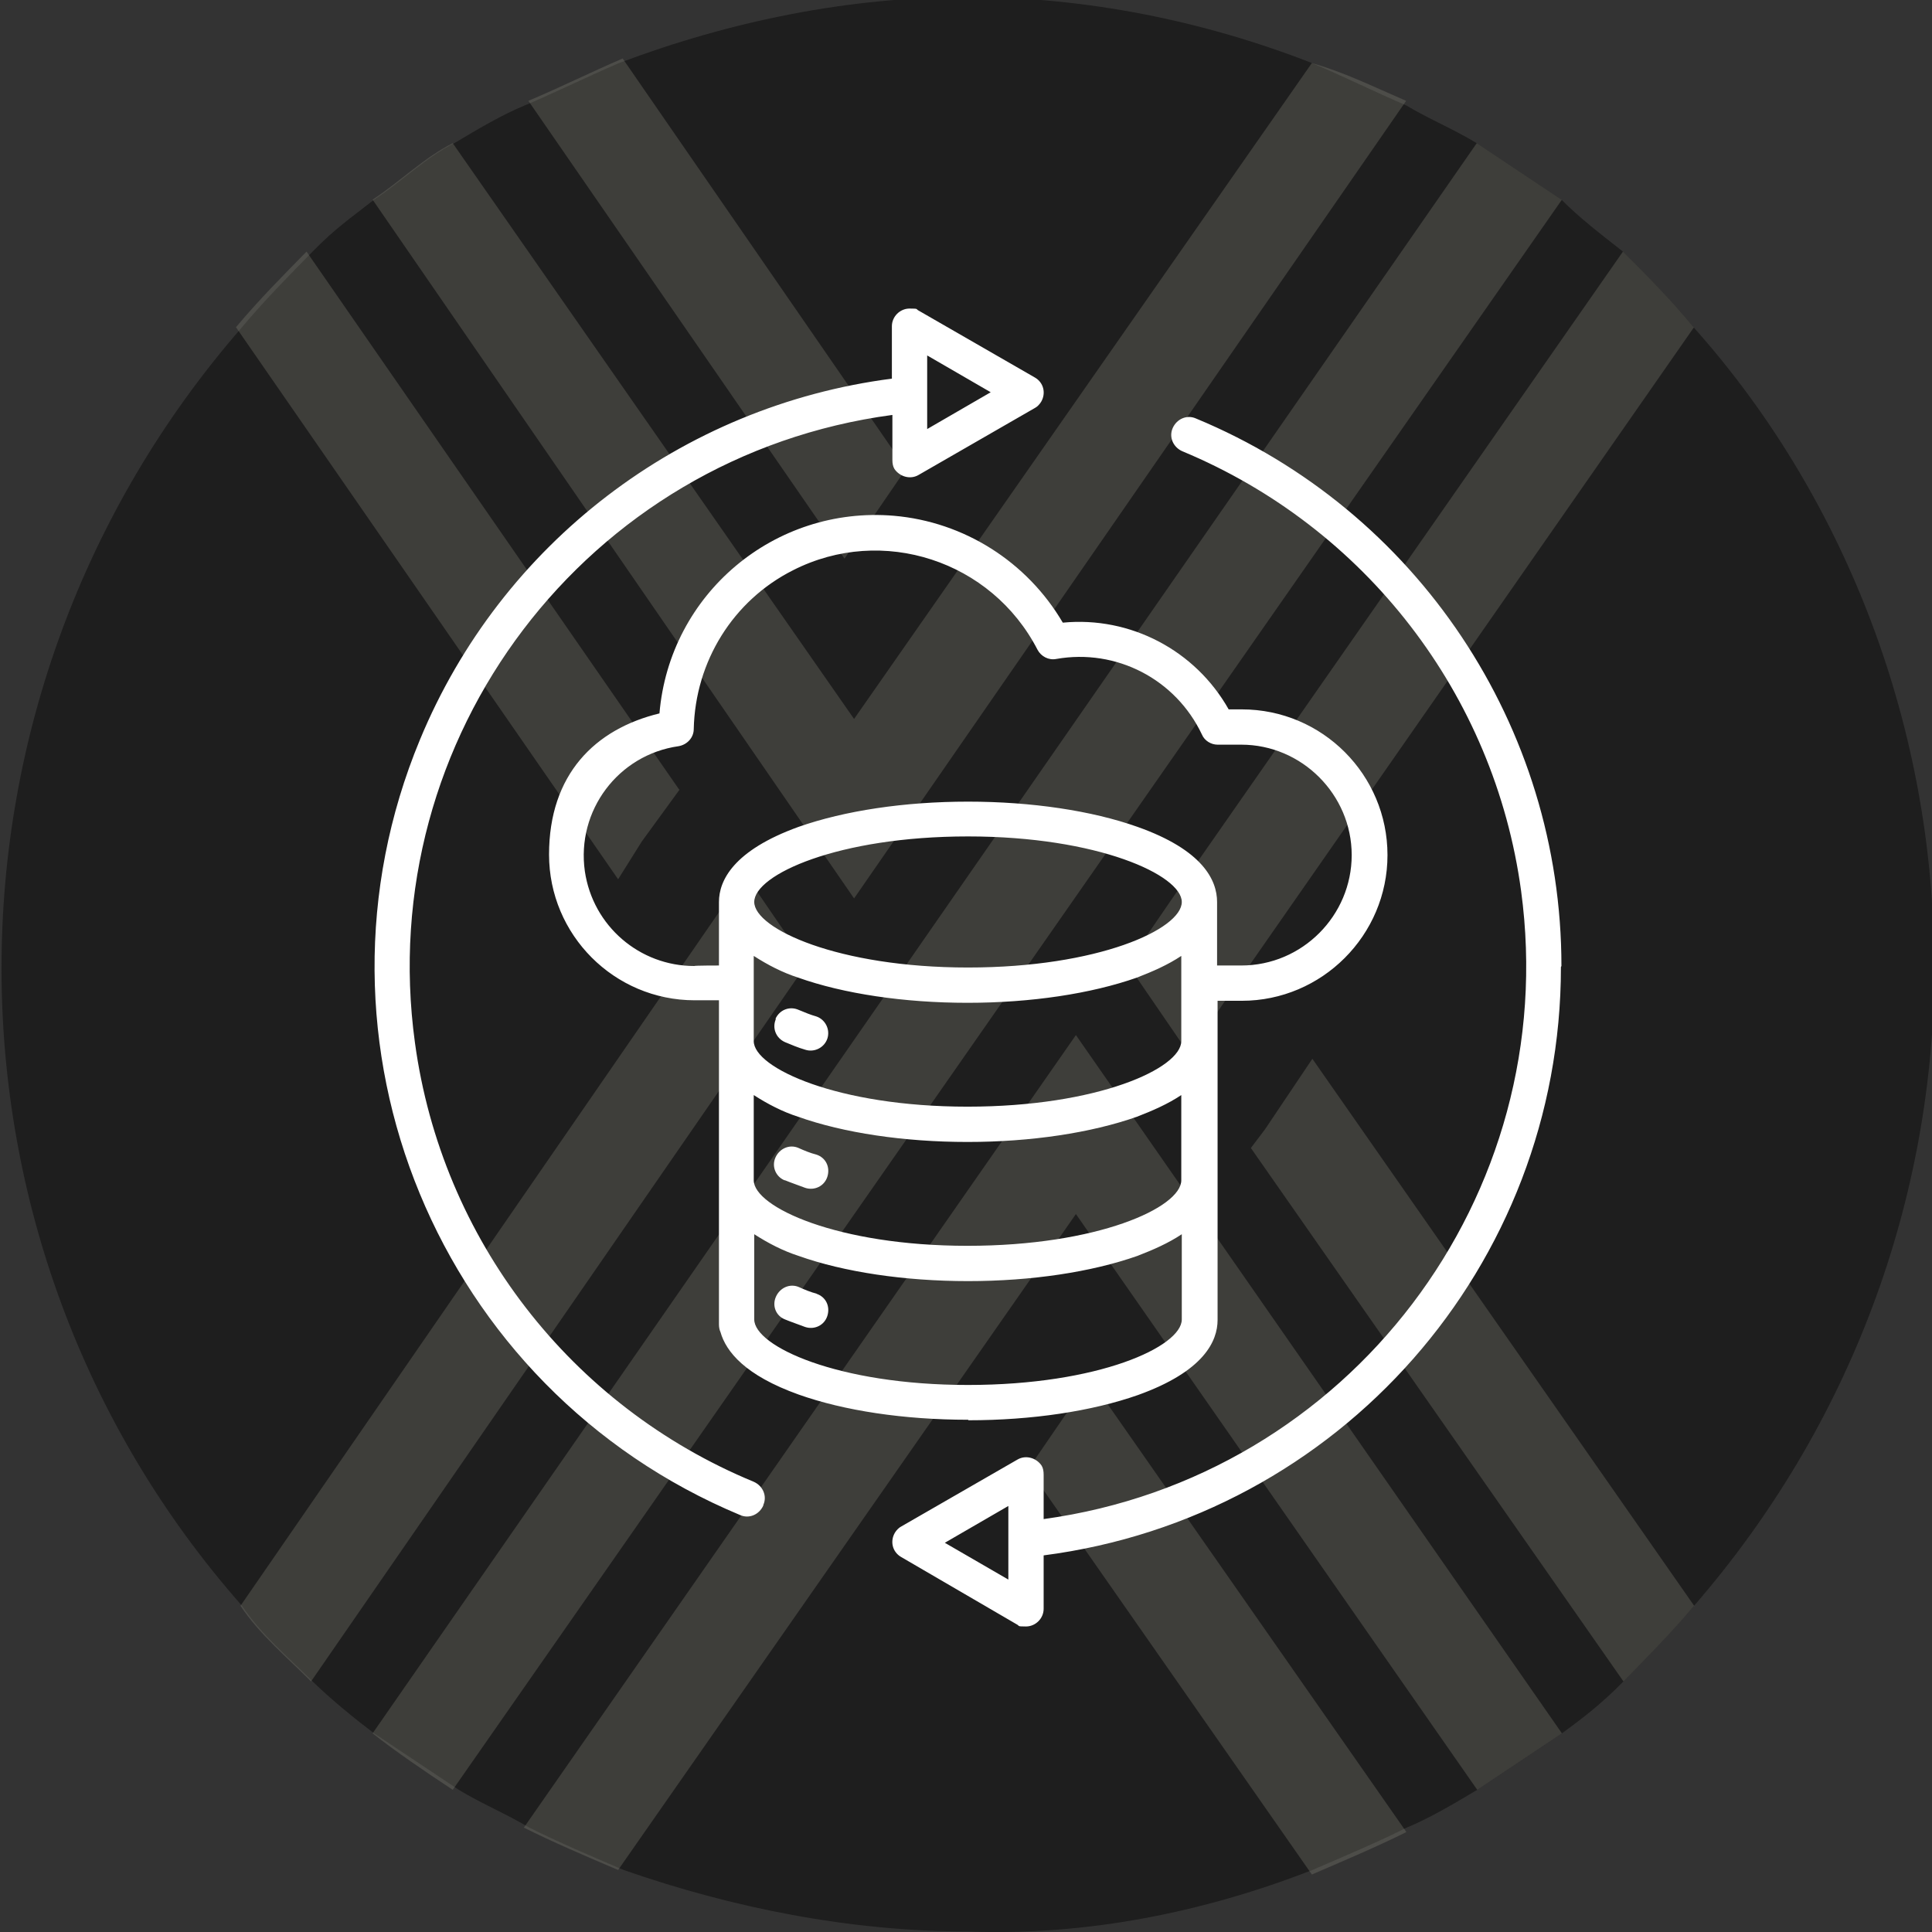
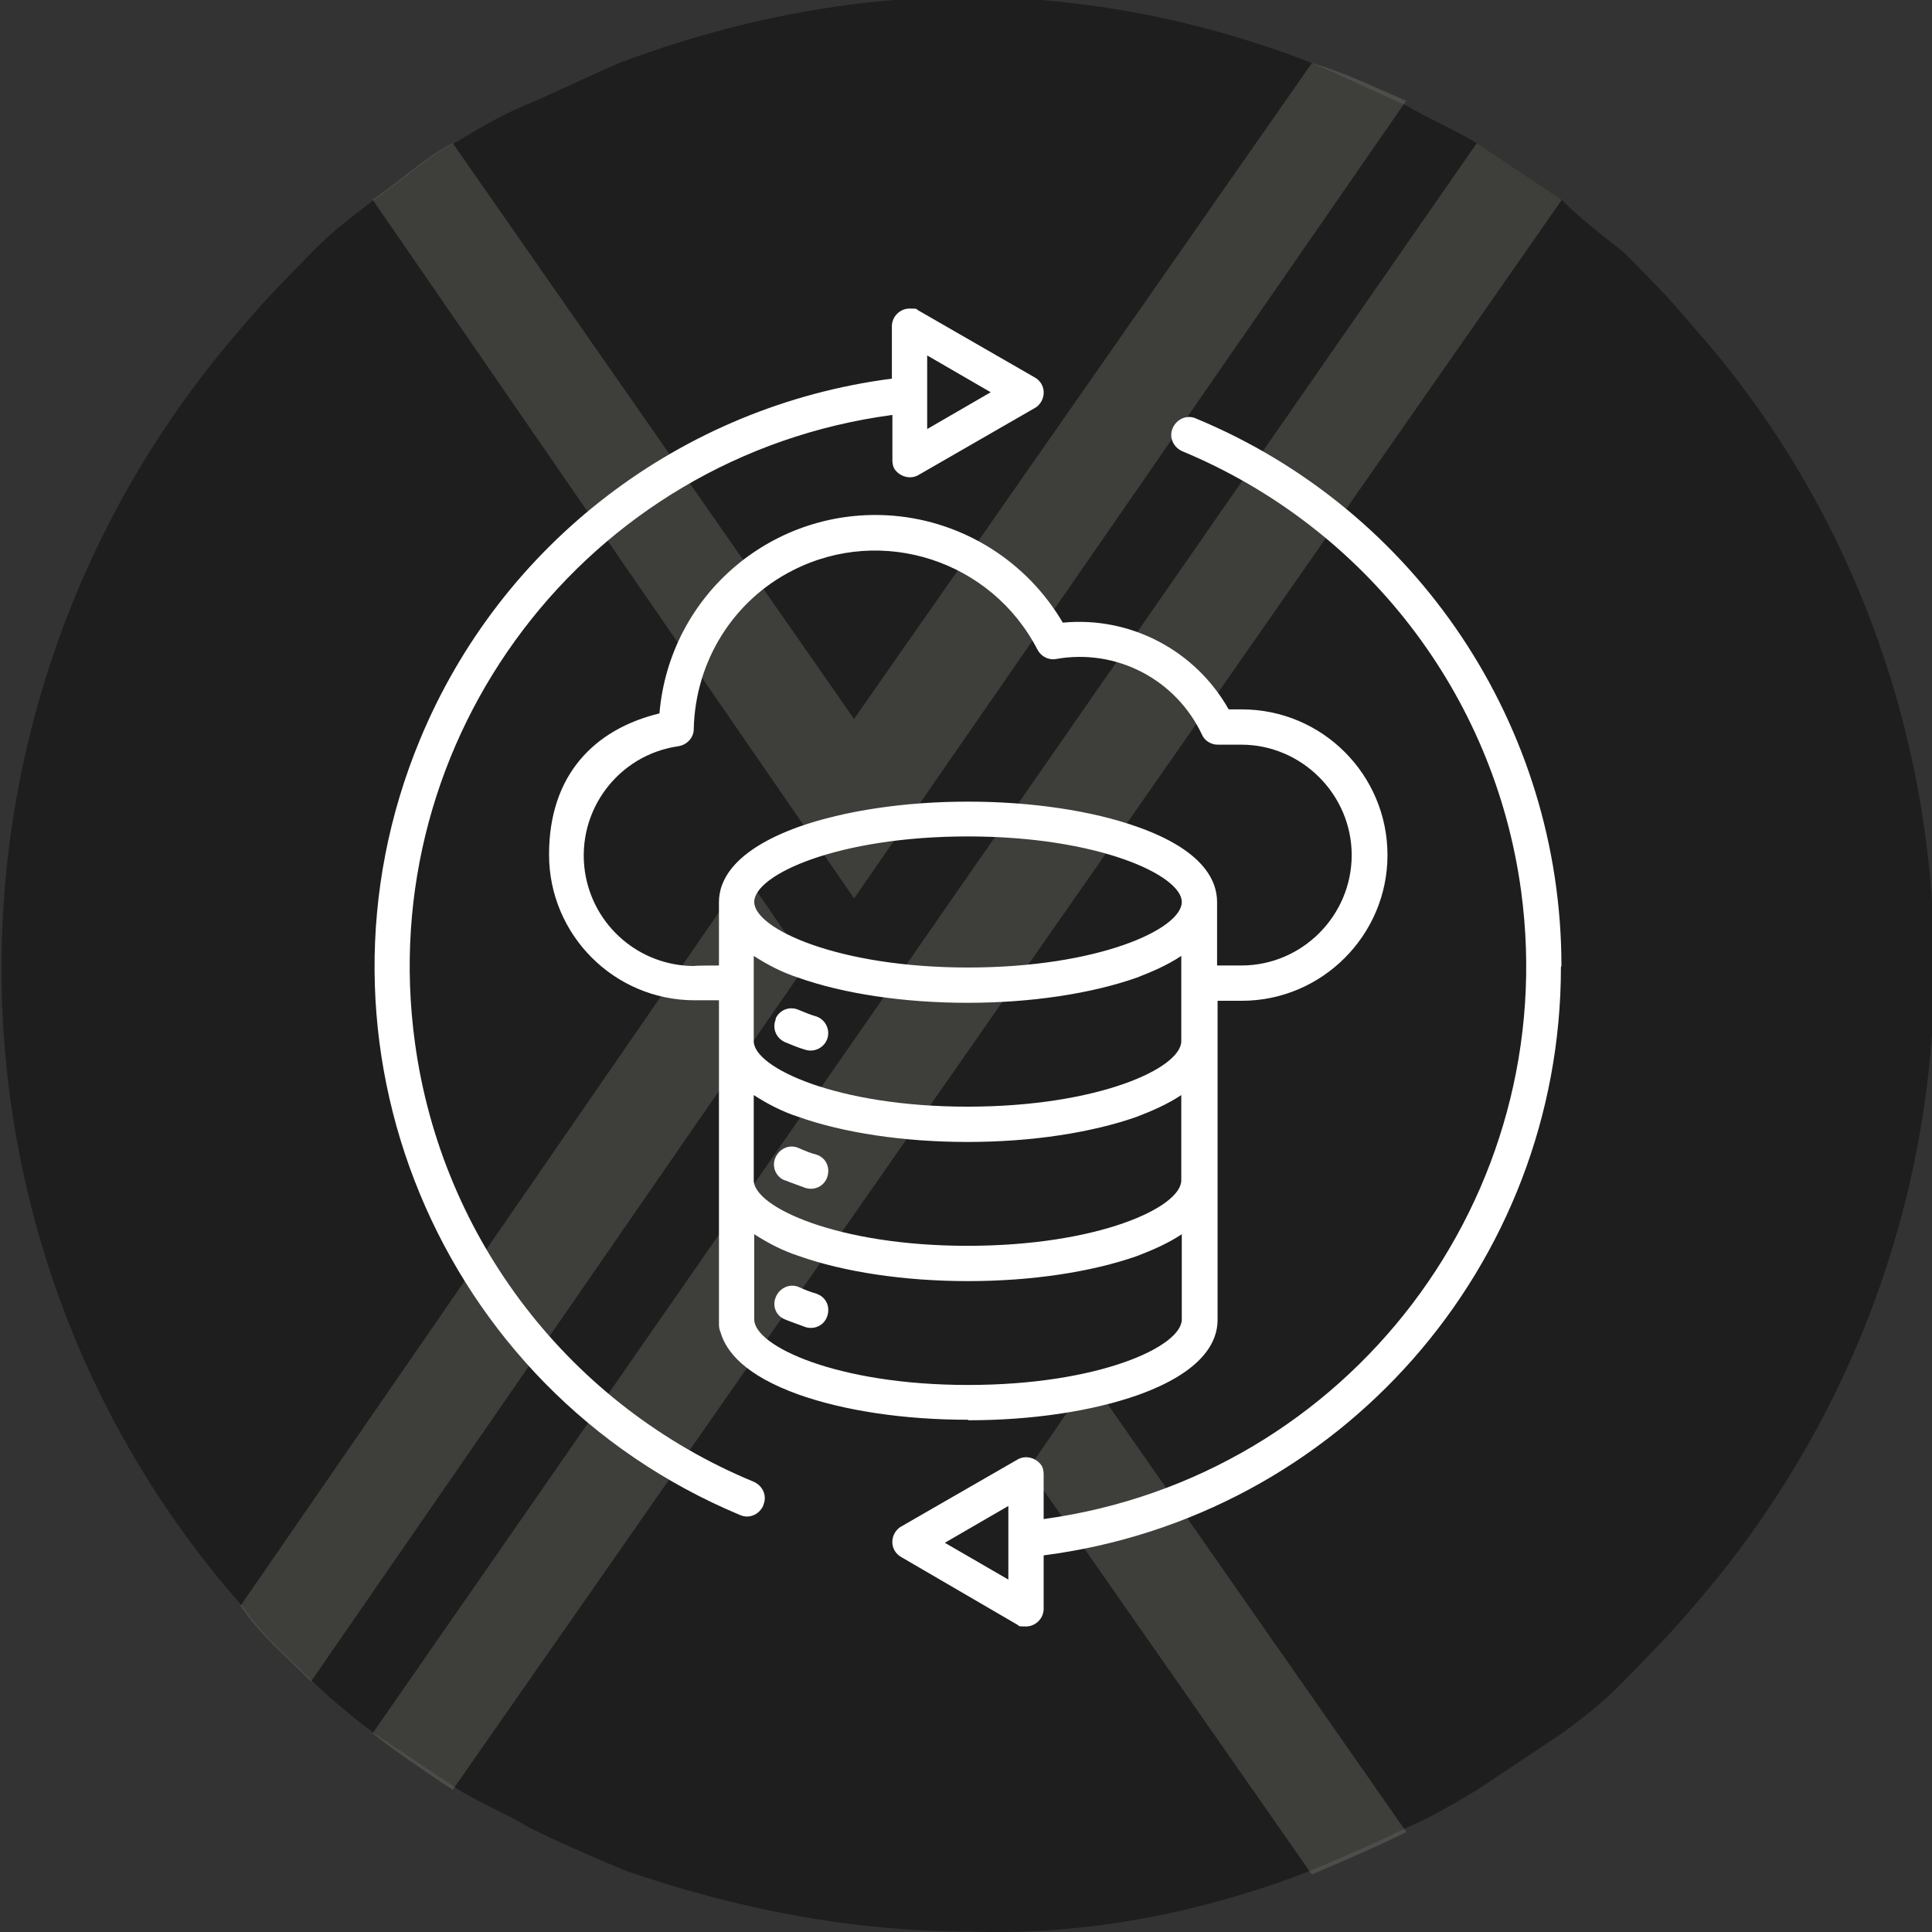
<svg xmlns="http://www.w3.org/2000/svg" id="Layer_1" version="1.1" viewBox="0 0 383.2 383.2">
  <rect x="0" y="0" width="383.2" height="383.2" fill="#333333" stroke="none" />
  <defs>
    <style>
      .st0 {
        fill: #fff;
      }

      .st1 {
        fill: #1e1e1e;
      }

      .st2 {
        fill: #89887b;
      }

      .st3 {
        opacity: .3;
      }
    </style>
  </defs>
  <g id="Layer_1-2">
    <path class="st1" d="M383.7,191.2c0,46.8-16.8,91.7-47.7,127.3-4.7,5.6-9.4,10.3-14,15s-8.4,7.5-12.2,10.3c-5.6,3.7-11.2,7.5-16.8,11.2-4.7,2.8-9.4,5.6-14,7.5-5.6,2.8-12.2,5.6-18.7,8.4-21.5,8.4-44.9,13.1-68.3,12.2-23.4,0-46.8-4.7-68.3-12.2h0c-6.6-2.8-13.1-5.6-18.7-8.4-4.7-2.8-9.4-4.7-14-7.5-5.6-3.7-11.2-7.5-16.8-11.2-3.7-2.8-8.4-6.6-12.2-10.3-4.7-4.7-10.3-9.4-14-15-63.6-72.1-63.6-180.6,0-253.6,4.7-5.6,9.4-10.3,14-15s7.5-6.6,12.2-10.3c5.6-3.7,10.3-8.4,15.9-11.2,4.7-2.8,9.4-5.6,14-7.5s12.2-5.6,18.7-8.4C145.1,4.1,168.5-.6,191.9-.6s46.8,4.7,68.3,13.1c6.6,2.8,12.2,5.6,18.7,8.4,4.7,2.8,9.4,4.7,14,7.5,5.6,3.7,11.2,7.5,16.8,11.2,3.7,3.7,7.5,6.6,12.2,10.3,4.7,4.7,9.4,9.4,14,15,30.9,34.6,47.7,80.5,47.7,126.3h0Z" />
    <g class="st3">
-       <path class="st2" d="M179.7,93l-12.2,17.8L104.8,20c6.6-2.8,12.2-5.6,18.7-8.4l56.2,81.4Z" />
-       <path class="st2" d="M336,64.9l-88,126.3-12.2,17.8-12.2-17.8,12.2-17.8,86.1-123.5c4.7,4.7,9.4,9.4,14,15h.1Z" />
      <path class="st2" d="M309.8,39.6L89.8,355c-5.6-3.7-11.2-7.5-15.9-11.2L292.9,28.4c5.6,3.7,11.2,7.5,16.8,11.2h.1Z" />
-       <path class="st2" d="M134.8,156.6l-7.5,10.3-4.7,7.5L46.8,64.9c4.7-5.6,9.4-10.3,14-15l73.9,106.7h.1Z" />
      <path class="st2" d="M160,191.2l-98.3,142.3c-4.7-4.7-10.3-9.4-14-15l100.1-145.1h0l12.2,17.8h0Z" />
      <path class="st2" d="M278.9,20l-109.5,158.2L73.9,39.6c5.6-3.7,10.3-8.4,15.9-11.2l79.6,114.2L260.2,12.5c6.6,1.9,12.2,4.7,18.7,7.5h0Z" />
      <path class="st2" d="M278.9,363.4c-5.6,2.8-12.2,5.6-18.7,8.4l-56.2-80.5,12.2-17.8,62.7,89.8h0Z" />
-       <path class="st2" d="M336,318.5c-4.7,5.6-9.4,10.3-14,15l-73.9-105.8,2.8-3.7,9.4-14,75.8,108.6h-.1Z" />
-       <path class="st2" d="M309.8,343.8c-5.6,3.7-11.2,7.5-16.8,11.2l-79.6-114.2-90.8,130.1h0c-6.6-2.8-13.1-5.6-18.7-8.4l109.5-157.2,96.4,138.5h0Z" />
    </g>
  </g>
  <path class="st0" d="M153.8,202.1c.8-1.8,2.8-2.6,4.6-1.8,1.2.5,2.4,1,3.5,1.3,1.8.6,2.8,2.6,2.2,4.4s-2.6,2.8-4.4,2.2c-1.4-.4-2.8-1-4-1.5-1.8-.8-2.6-2.8-1.8-4.6h0ZM155.7,234.1c1.2.5,2.7,1,4,1.5,1.8.6,3.8-.3,4.4-2.2s-.3-3.8-2.2-4.4c-1.2-.3-2.4-.8-3.5-1.3-1.8-.8-3.8.1-4.6,1.9-.8,1.8.1,3.8,1.8,4.5h0ZM162,256.6c-1.2-.3-2.4-.8-3.5-1.3-1.8-.8-3.8.1-4.6,1.9-.8,1.8,0,3.8,1.8,4.5,1.2.5,2.7,1,4,1.5,1.8.6,3.8-.3,4.4-2.2s-.3-3.8-2.2-4.4h0ZM192,281.6c-12.7,0-24.6-1.8-33.6-5-10.6-3.8-14.4-8.5-15.5-12.4-.2-.4-.3-1-.3-1.5v-64.3h-4.8c-16,0-28.9-13-28.9-28.9s9.1-24.9,21.9-28c2-23.7,22.8-41.2,46.5-39.2,13.9,1.2,26.4,9.1,33.5,21.2,13.4-1.3,26.3,5.5,32.9,17.2h2.6c16,0,28.9,13,28.9,28.9s-13,28.9-28.9,28.9h-4.8v63.3c0,4.2-2.7,10.2-15.8,14.9-9.1,3.2-21,5-33.6,5h0ZM234.4,178.9c0-5.3-16.6-13-42.4-13s-42.4,7.6-42.4,13c0,5.3,16.6,13,42.4,13s42.4-7.6,42.4-13ZM142.6,191.5v-12.6c0-4.2,2.8-10.2,15.8-14.9,9.1-3.2,21-5,33.6-5s24.6,1.8,33.6,5c13,4.6,15.8,10.6,15.8,14.9v12.6h4.8c12.1,0,21.9-9.9,21.9-21.9s-9.9-21.9-21.9-21.9h-4.7c-1.3,0-2.6-.8-3.1-2-5.2-11-17-17.1-28.9-15-1.5.3-3-.5-3.7-1.8-9.1-17.7-30.8-24.8-48.5-15.8-11.9,6-19.4,18.1-19.7,31.5,0,1.7-1.3,3.1-3,3.4-12,1.7-20.3,12.8-18.6,24.8,1.6,10.9,10.9,18.8,21.7,18.8,0-.1,4.8-.1,4.8-.1ZM149.5,206.5c0,5.3,16.6,13,42.4,13s42.4-7.6,42.4-13v-16.9c-2.7,1.8-5.7,3.1-8.8,4.3-9.1,3.2-21,5-33.6,5s-24.6-1.8-33.6-5c-3.1-1-6-2.5-8.8-4.3v16.9ZM149.5,234.1c0,5.3,16.6,13,42.4,13s42.4-7.6,42.4-13v-16.9c-2.7,1.8-5.7,3.1-8.8,4.3-9.1,3.2-21,5-33.6,5s-24.6-1.8-33.6-5c-3.1-1-6-2.5-8.8-4.3v16.9ZM192,274.7c25.9,0,42.4-7.6,42.4-13v-16.9c-2.7,1.8-5.7,3.1-8.8,4.3-9.1,3.2-21,5-33.6,5s-24.6-1.8-33.6-5c-3.1-1-6-2.5-8.8-4.3v16.9c0,5.3,16.5,13,42.4,13h0ZM309.6,191.8c0,59.2-43.9,109.1-102.6,116.7v10.6c0,1.9-1.6,3.5-3.5,3.5s-1.2-.1-1.8-.4l-23-13.4c-1.7-1-2.2-3.1-1.2-4.8.3-.5.8-1,1.2-1.2l23.1-13.3c1.7-1,3.8-.3,4.8,1.2.3.5.4,1.1.4,1.8v8.8c60.6-8.3,102.9-64.1,94.7-124.6-5.3-39-30.9-72.1-67.2-87.2-1.8-.8-2.7-2.8-1.9-4.6s2.8-2.7,4.6-1.9h0c43.9,18.2,72.5,61.1,72.5,108.6h0ZM200,313.2v-14.5l-12.6,7.3,12.6,7.3h0ZM151.4,298.6c-.8,1.8-2.8,2.7-4.6,1.9h0c-59.9-25-88.4-93.8-63.5-153.8,16.1-38.9,51.8-66.2,93.6-71.6v-10.4c0-1.9,1.6-3.5,3.5-3.5s1.2.1,1.8.4l23.1,13.3c1.7,1,2.2,3.1,1.2,4.8-.3.5-.8,1-1.2,1.2l-23.1,13.3c-1.7,1-3.8.3-4.8-1.2-.3-.5-.4-1.1-.4-1.8v-8.9c-60.7,8.1-103,64-94.7,124.5,5.3,39,30.9,72.1,67.2,87.1,1.8.8,2.7,2.8,1.9,4.6h0ZM183.9,70.6v14.5l12.6-7.3-12.6-7.3h0Z" />
</svg>